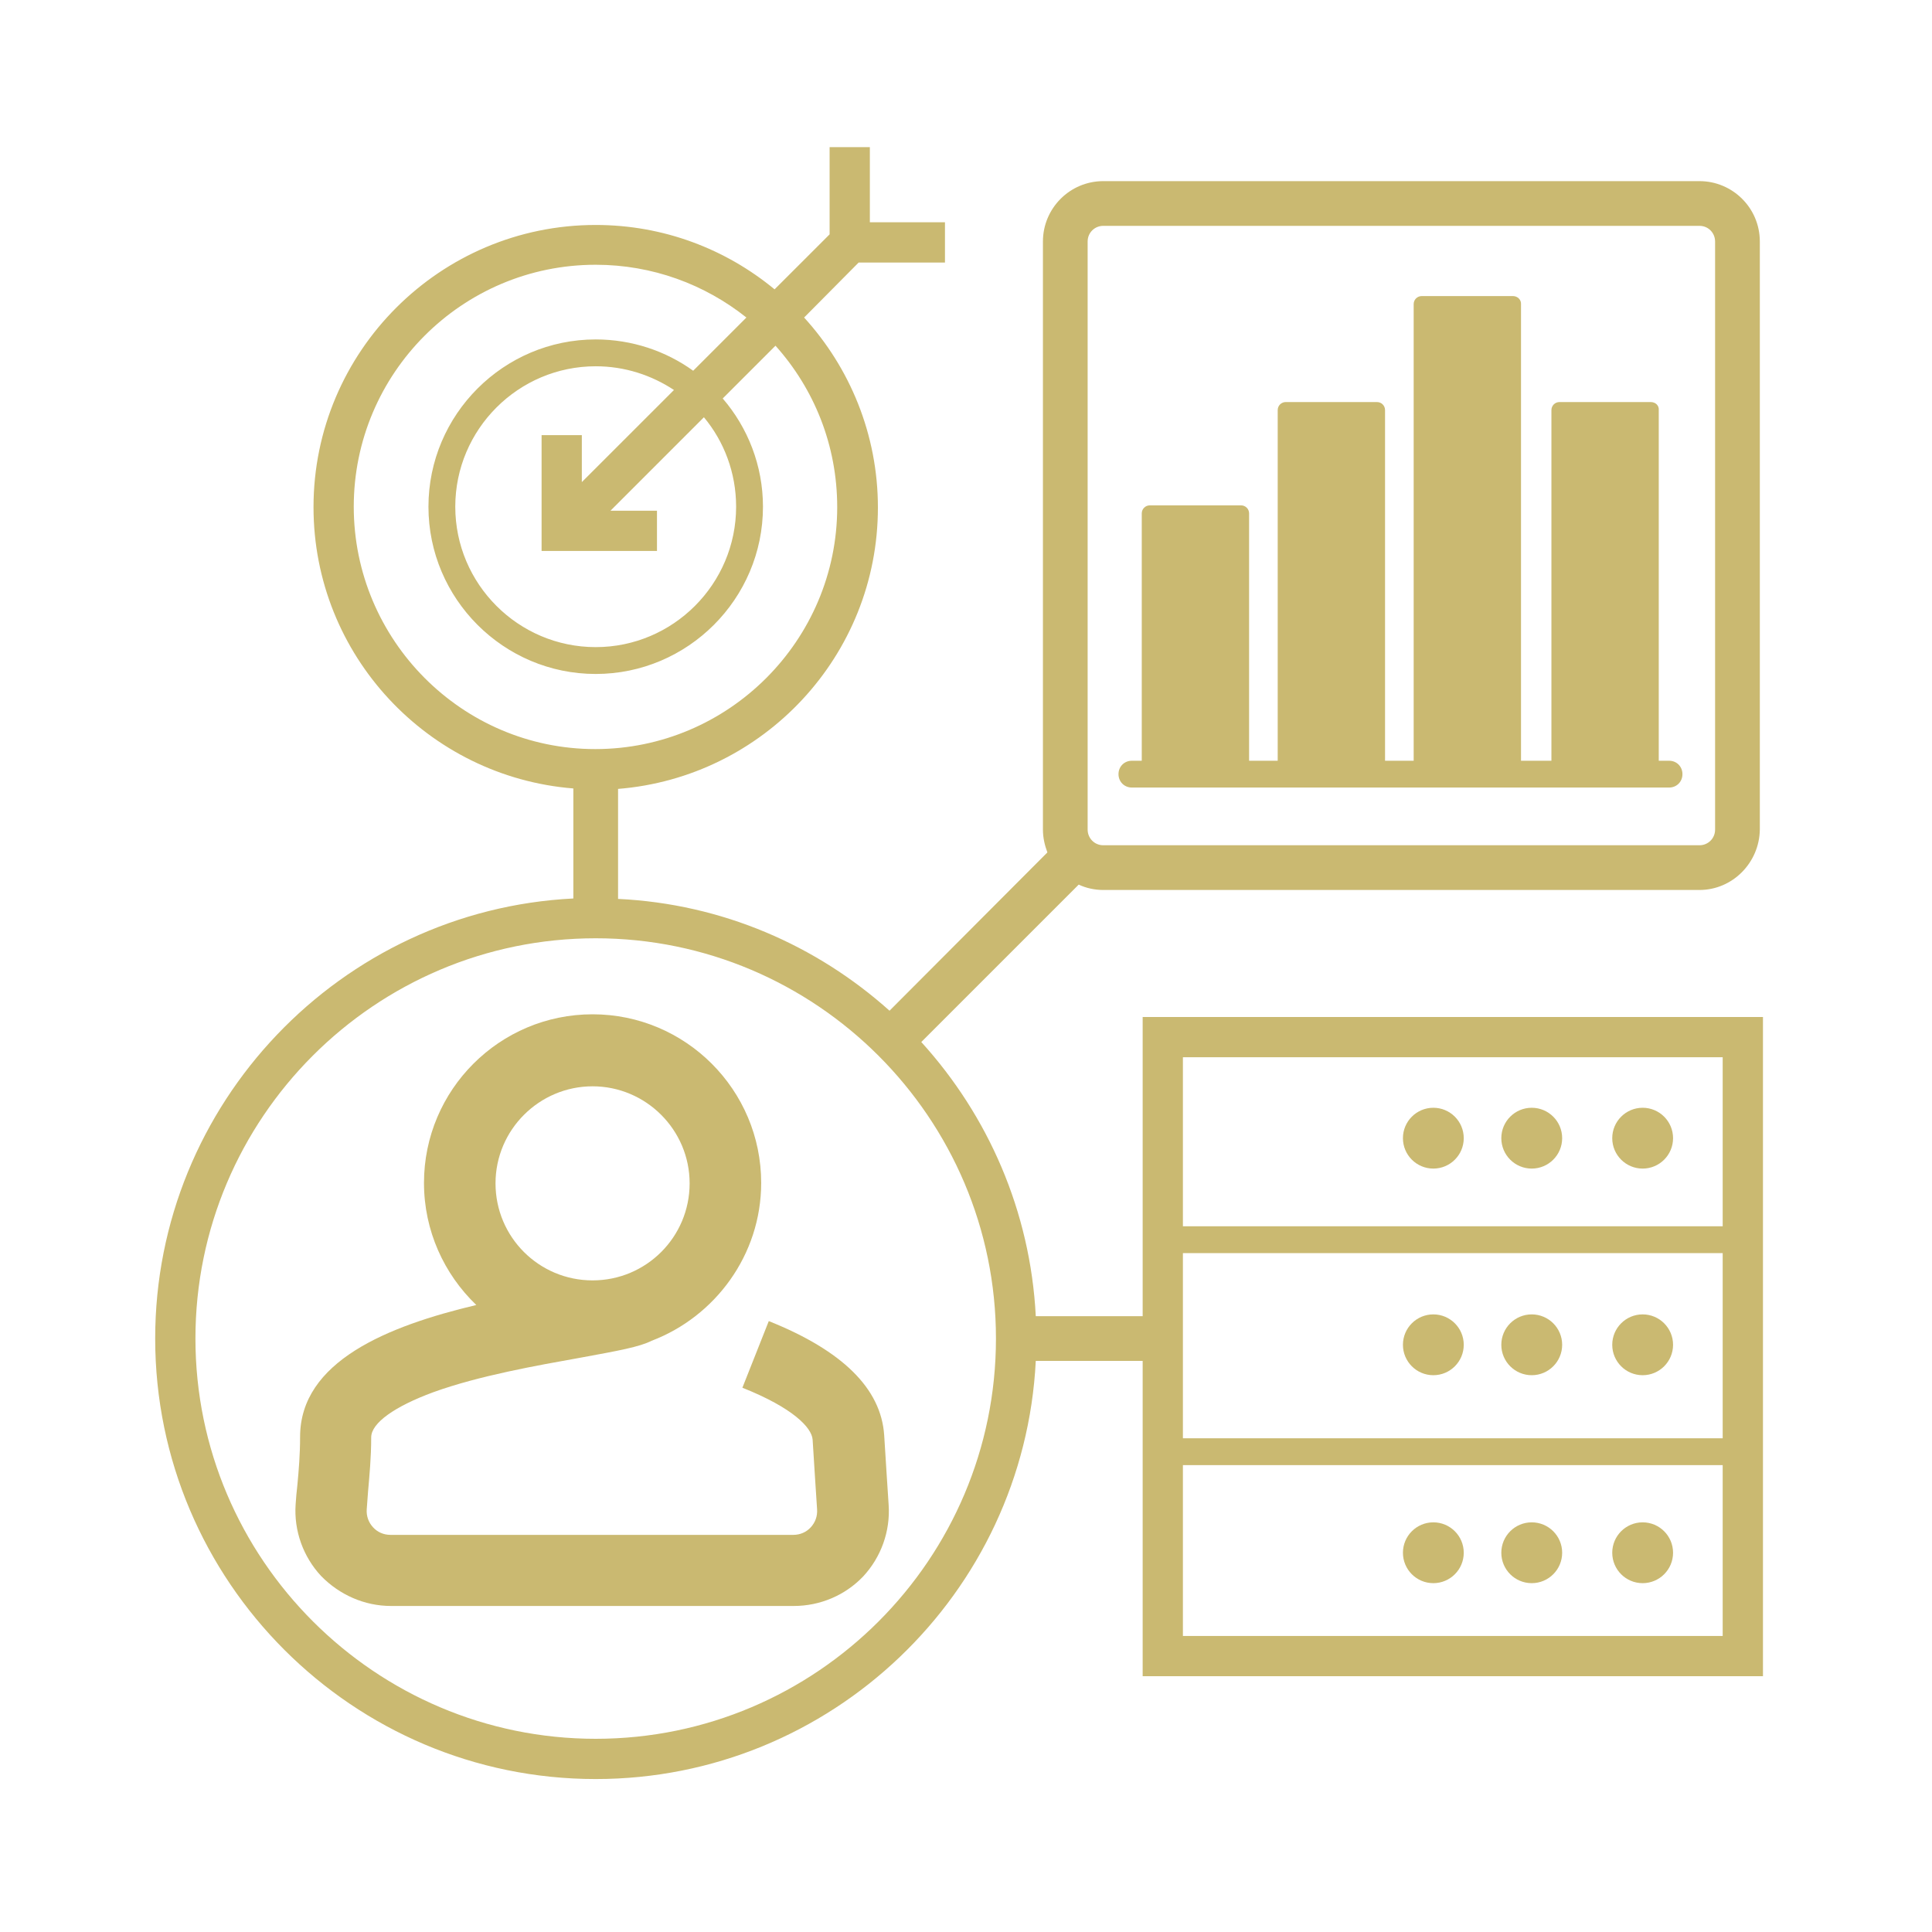
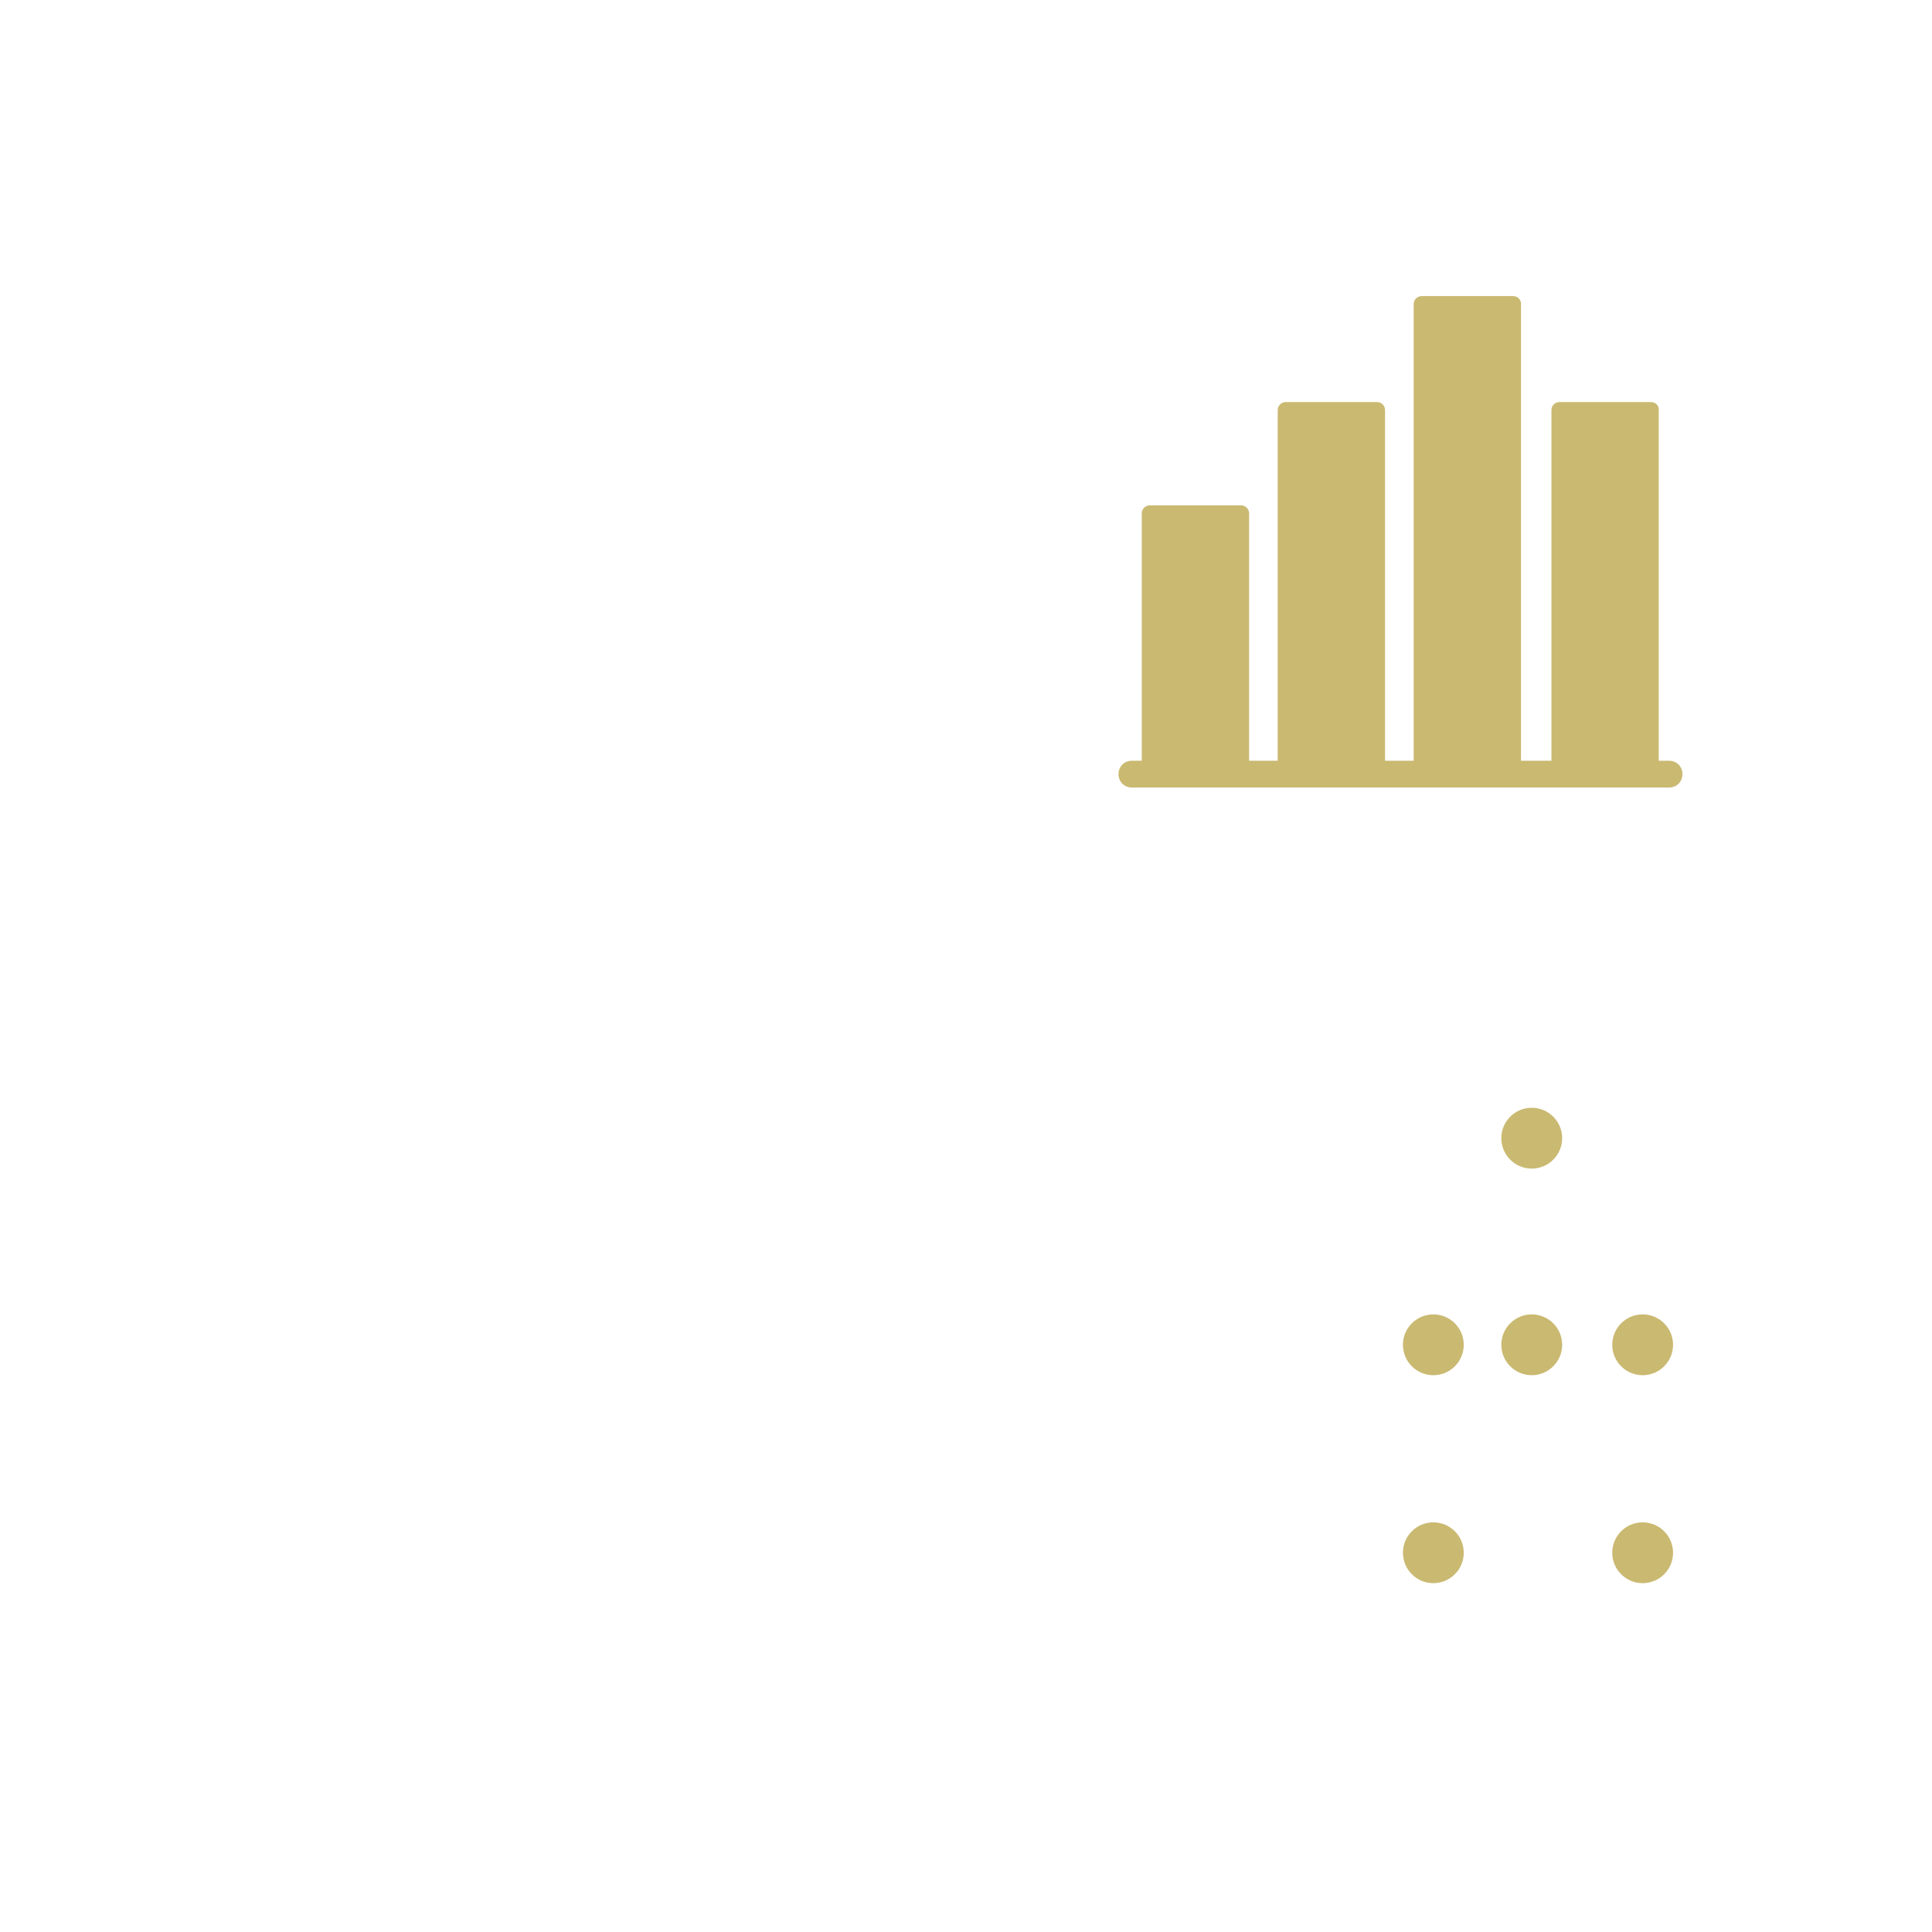
<svg xmlns="http://www.w3.org/2000/svg" width="77" height="77" viewBox="0 0 77 77" fill="none">
-   <path d="M30.64 52.652L29.588 55.308C31.602 56.11 32.351 56.895 32.387 57.376C32.458 58.463 32.511 59.39 32.565 60.156C32.583 60.424 32.494 60.673 32.315 60.869C32.137 61.065 31.888 61.172 31.62 61.172H15.561C15.293 61.172 15.044 61.065 14.866 60.869C14.687 60.673 14.598 60.424 14.616 60.156C14.634 59.942 14.652 59.693 14.669 59.443C14.723 58.819 14.794 58.106 14.794 57.287C14.794 56.716 15.721 56.057 17.272 55.486C19.09 54.827 21.425 54.417 23.118 54.114C24.669 53.829 25.471 53.686 25.97 53.437C28.501 52.474 30.337 50.014 30.337 47.145C30.337 43.437 27.325 40.425 23.617 40.425C19.91 40.425 16.898 43.437 16.898 47.145C16.898 49.052 17.7 50.781 18.983 52.011C15.454 52.848 11.96 54.257 11.96 57.269C11.96 57.964 11.907 58.606 11.853 59.176C11.818 59.461 11.8 59.711 11.782 59.96C11.711 61.012 12.085 62.046 12.798 62.812C13.529 63.561 14.527 64.006 15.579 64.006H31.638C32.69 64.006 33.688 63.578 34.401 62.83C35.114 62.063 35.488 61.03 35.417 59.978C35.363 59.212 35.31 58.285 35.239 57.197C35.114 55.344 33.581 53.829 30.64 52.652ZM23.617 43.295C25.738 43.295 27.485 45.024 27.485 47.163C27.485 49.301 25.756 51.03 23.617 51.03C21.478 51.03 19.749 49.301 19.749 47.163C19.749 45.024 21.496 43.295 23.617 43.295Z" fill="#CAB971" />
  <path d="M45.113 31.388H66.52C66.823 31.388 67.054 31.157 67.054 30.854C67.054 30.55 66.823 30.319 66.52 30.319H66.11V16.345C66.127 16.166 65.985 16.024 65.789 16.024H62.153C61.974 16.024 61.832 16.166 61.832 16.345V30.319H60.62V12.138C60.638 11.942 60.477 11.8 60.299 11.8H56.663C56.485 11.8 56.342 11.942 56.342 12.12V30.319H55.201V16.345C55.201 16.166 55.059 16.024 54.88 16.024H51.244C51.066 16.024 50.923 16.166 50.923 16.345V30.319H49.783V20.462C49.783 20.284 49.64 20.141 49.462 20.141H45.826C45.648 20.141 45.505 20.284 45.505 20.462V30.319H45.113C44.81 30.319 44.578 30.55 44.578 30.854C44.578 31.157 44.81 31.388 45.113 31.388Z" fill="#CAB971" />
-   <path d="M45.541 40.532V52.456H41.281C41.067 48.268 39.373 44.453 36.718 41.53L42.992 35.256C43.295 35.399 43.633 35.47 43.972 35.47H67.732C69.051 35.47 70.12 34.383 70.138 33.064V9.625C70.138 8.288 69.051 7.219 67.732 7.219H43.972C42.635 7.219 41.566 8.306 41.566 9.625V33.064C41.566 33.385 41.637 33.688 41.744 33.973L35.452 40.282C32.547 37.68 28.786 36.023 24.633 35.826V31.442C30.426 30.978 34.989 26.13 34.989 20.23C34.989 17.307 33.866 14.651 32.048 12.655L34.222 10.463H37.662V8.859H34.668V5.864H33.064V9.34L30.871 11.532C28.929 9.928 26.451 8.966 23.742 8.966C17.539 8.966 12.495 14.01 12.495 20.212C12.495 26.112 17.058 30.96 22.851 31.424V35.809C13.582 36.272 6.185 43.972 6.185 53.347C6.185 63.026 14.063 70.904 23.742 70.904C33.117 70.904 40.817 63.507 41.281 54.239H45.541V66.805H70.263V40.532H45.541ZM43.348 9.625C43.348 9.269 43.633 9.001 43.972 9.001H67.732C68.088 9.001 68.355 9.286 68.355 9.625V33.064C68.355 33.42 68.07 33.688 67.732 33.688H43.972C43.616 33.688 43.348 33.402 43.348 33.064V9.625ZM14.099 20.195C14.099 14.883 18.412 10.552 23.742 10.552C26.005 10.552 28.091 11.336 29.748 12.655L27.627 14.776C26.54 13.992 25.186 13.528 23.742 13.528C20.07 13.528 17.076 16.523 17.076 20.195C17.076 23.866 20.07 26.861 23.742 26.861C27.413 26.861 30.408 23.866 30.408 20.195C30.408 18.555 29.802 17.04 28.804 15.881L30.907 13.778C32.44 15.489 33.367 17.735 33.367 20.212C33.367 25.524 29.035 29.855 23.724 29.855C18.412 29.855 14.099 25.506 14.099 20.195ZM21.585 17.343V21.068C21.585 21.122 21.585 21.193 21.585 21.246V21.959H26.184V20.355H24.33L28.055 16.63C28.857 17.592 29.338 18.84 29.338 20.195C29.338 23.278 26.825 25.791 23.742 25.791C20.658 25.791 18.145 23.278 18.145 20.195C18.145 17.111 20.658 14.598 23.742 14.598C24.9 14.598 25.97 14.954 26.861 15.543L23.189 19.214V17.343H21.585ZM23.742 69.3C14.954 69.3 7.789 62.135 7.789 53.347C7.789 44.56 14.937 37.395 23.742 37.395C32.529 37.395 39.694 44.56 39.694 53.347C39.694 62.135 32.547 69.3 23.742 69.3ZM68.658 42.136V48.874H47.145V42.136H68.658V42.136ZM68.658 49.943V57.322H47.145V49.943H68.658ZM47.145 65.201V58.392H68.658V65.201H47.145Z" fill="#CAB971" />
-   <path d="M57.126 46.574C57.795 46.574 58.338 46.032 58.338 45.362C58.338 44.693 57.795 44.15 57.126 44.15C56.457 44.15 55.914 44.693 55.914 45.362C55.914 46.032 56.457 46.574 57.126 46.574Z" fill="#CAB971" />
  <path d="M61.047 46.574C61.717 46.574 62.26 46.032 62.26 45.362C62.26 44.693 61.717 44.15 61.047 44.15C60.378 44.15 59.835 44.693 59.835 45.362C59.835 46.032 60.378 46.574 61.047 46.574Z" fill="#CAB971" />
-   <path d="M65.468 46.574C66.137 46.574 66.68 46.032 66.68 45.362C66.68 44.693 66.137 44.15 65.468 44.15C64.799 44.15 64.256 44.693 64.256 45.362C64.256 46.032 64.799 46.574 65.468 46.574Z" fill="#CAB971" />
  <path d="M57.126 54.809C57.795 54.809 58.338 54.266 58.338 53.597C58.338 52.928 57.795 52.385 57.126 52.385C56.457 52.385 55.914 52.928 55.914 53.597C55.914 54.266 56.457 54.809 57.126 54.809Z" fill="#CAB971" />
  <path d="M61.047 54.809C61.717 54.809 62.26 54.266 62.26 53.597C62.26 52.928 61.717 52.385 61.047 52.385C60.378 52.385 59.835 52.928 59.835 53.597C59.835 54.266 60.378 54.809 61.047 54.809Z" fill="#CAB971" />
  <path d="M65.468 54.809C66.137 54.809 66.68 54.266 66.68 53.597C66.68 52.928 66.137 52.385 65.468 52.385C64.799 52.385 64.256 52.928 64.256 53.597C64.256 54.266 64.799 54.809 65.468 54.809Z" fill="#CAB971" />
  <path d="M57.126 63.097C57.795 63.097 58.338 62.555 58.338 61.885C58.338 61.216 57.795 60.673 57.126 60.673C56.457 60.673 55.914 61.216 55.914 61.885C55.914 62.555 56.457 63.097 57.126 63.097Z" fill="#CAB971" />
-   <path d="M61.047 63.097C61.717 63.097 62.26 62.555 62.26 61.885C62.26 61.216 61.717 60.673 61.047 60.673C60.378 60.673 59.835 61.216 59.835 61.885C59.835 62.555 60.378 63.097 61.047 63.097Z" fill="#CAB971" />
  <path d="M65.468 63.097C66.137 63.097 66.68 62.555 66.68 61.885C66.68 61.216 66.137 60.673 65.468 60.673C64.799 60.673 64.256 61.216 64.256 61.885C64.256 62.555 64.799 63.097 65.468 63.097Z" fill="#CAB971" />
</svg>